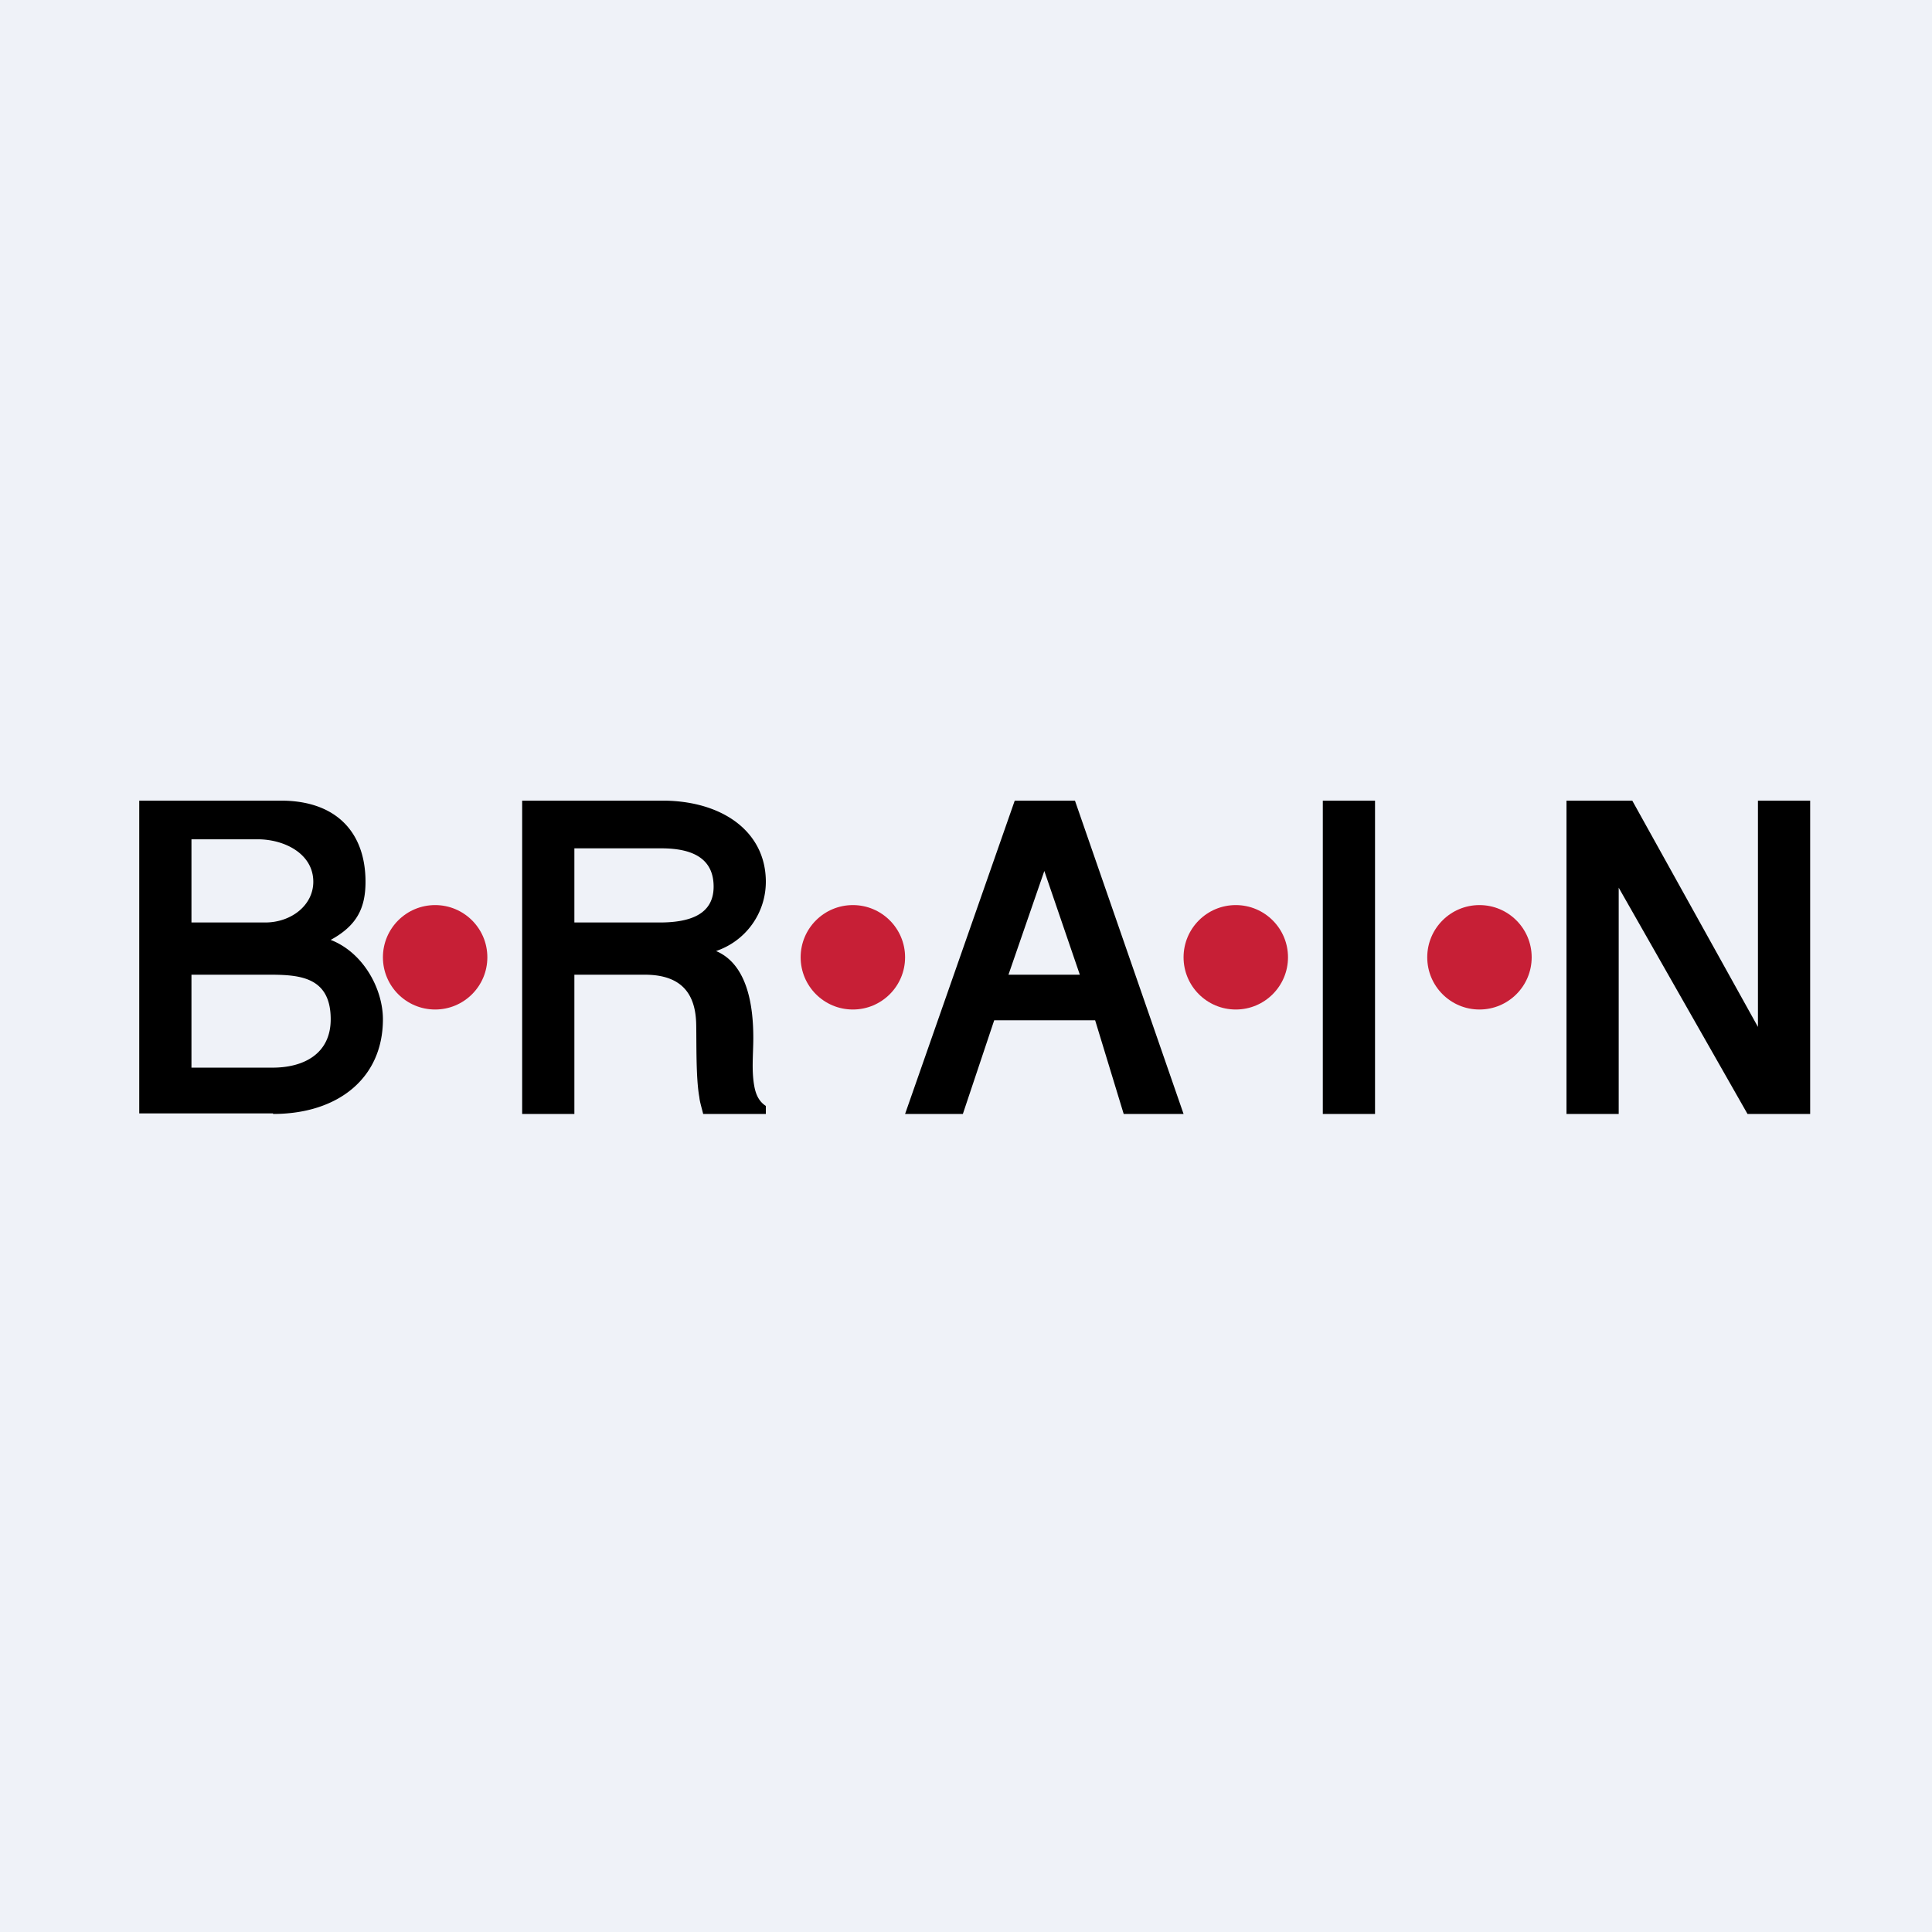
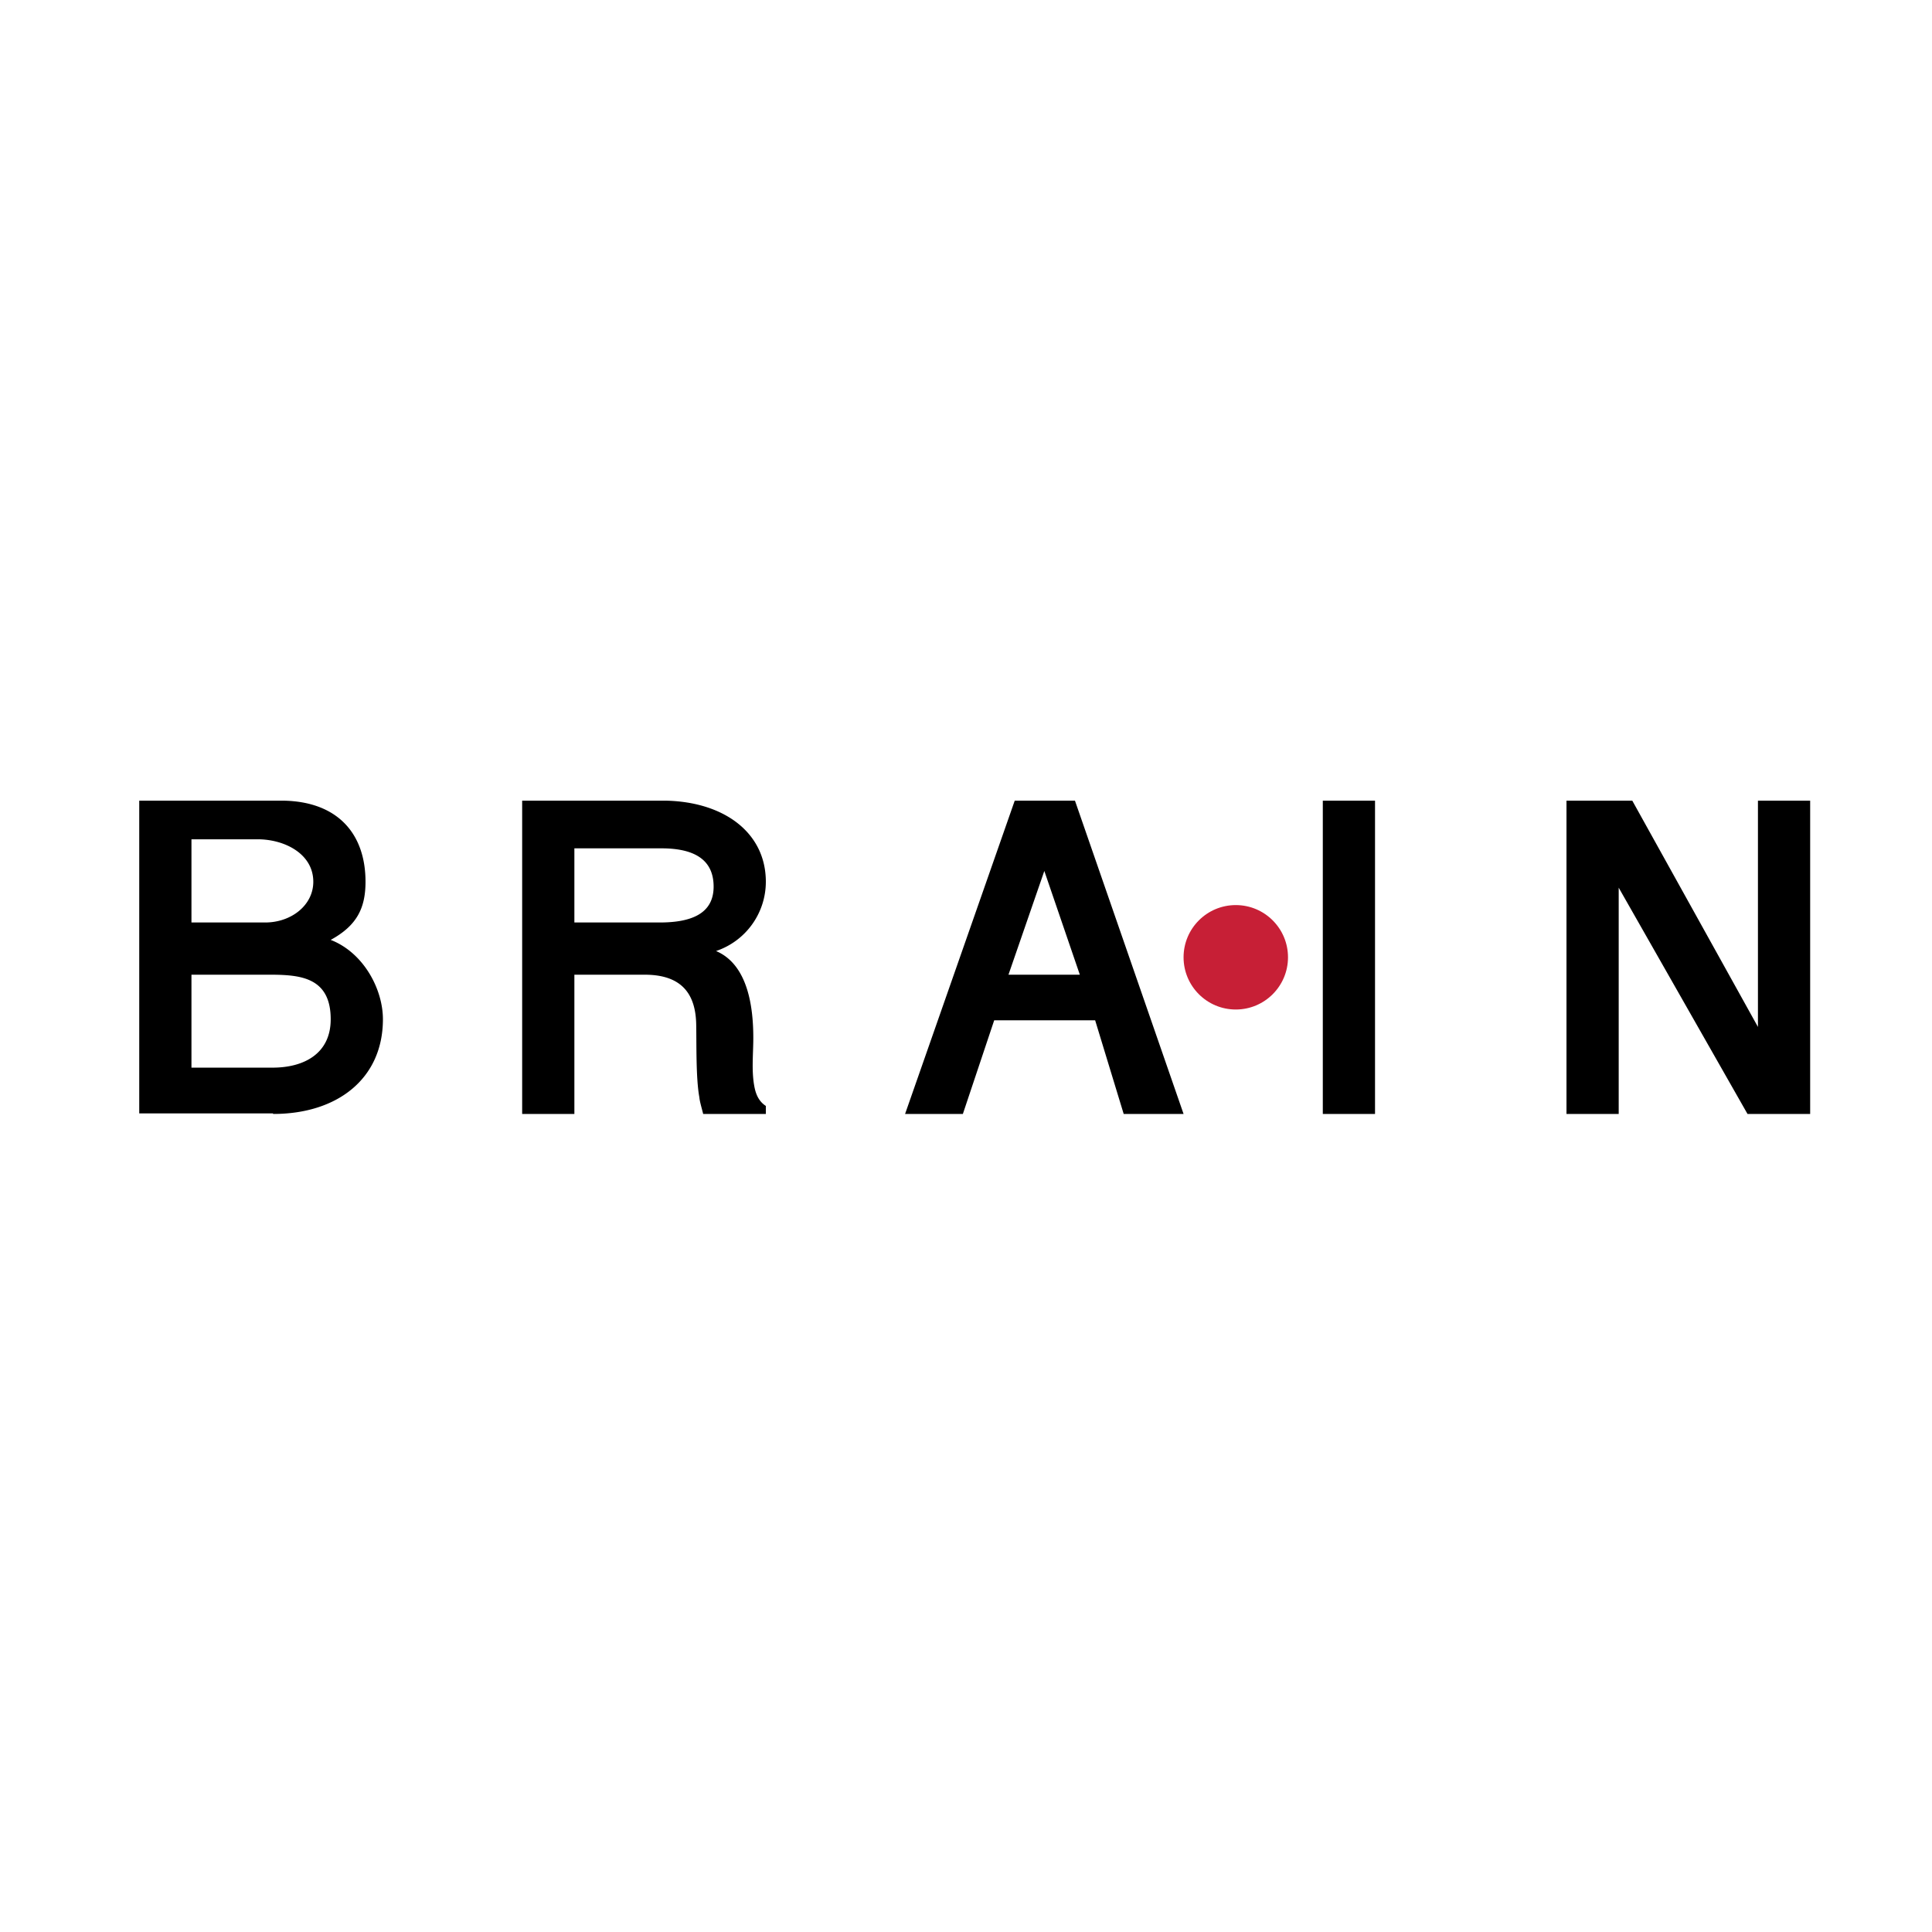
<svg xmlns="http://www.w3.org/2000/svg" viewBox="0 0 55.5 55.5">
-   <path d="M 0,0 H 55.5 V 55.5 H 0 Z" fill="rgb(239, 242, 248)" />
  <path d="M 7.84,31.985 H 4 V 23 H 8.12 C 9.71,23.02 10.5,23.96 10.5,25.33 C 10.5,26.09 10.25,26.59 9.5,27 C 10.45,27.37 11,28.42 11,29.28 C 11,30.98 9.7,32 7.85,32 Z M 7.85,28 H 5.5 V 30.67 H 7.83 C 8.73,30.67 9.5,30.27 9.5,29.28 C 9.5,28.1 8.66,28.01 7.85,28 Z M 9,25.33 C 9,24.53 8.18,24.11 7.4,24.11 H 5.5 V 26.5 H 7.62 C 8.36,26.5 9,26.01 9,25.33 Z M 18.52,28 H 16.5 V 32 H 15 V 23 H 19.11 C 20.8,23.03 22,23.92 22,25.33 A 2.1,2.1 0 0,1 20.57,27.32 C 21.51,27.72 21.64,28.99 21.64,29.82 C 21.64,30.29 21.58,30.79 21.68,31.26 C 21.73,31.49 21.83,31.66 22,31.77 V 32 H 20.2 C 20.15,31.8 20.1,31.64 20.09,31.52 C 19.99,30.98 20.01,29.99 20,29.45 C 19.99,28.58 19.61,28 18.52,28 Z M 20.5,25.47 C 20.5,24.67 19.91,24.37 19,24.37 H 16.5 V 26.5 H 18.95 C 19.82,26.5 20.5,26.27 20.5,25.47 Z M 31.46,29.31 H 28.56 L 27.66,32 H 26 L 29.15,23 H 30.88 L 34,32 H 32.28 L 31.46,29.31 Z M 31.02,28 L 30,25.02 L 28.97,28 H 31.02 Z M 38,23 H 39.5 V 32 H 38 V 23 Z M 52,32 H 50.2 L 46.5,25.5 V 32 H 45 V 23 H 46.89 L 50.5,29.5 V 23 H 52 V 32 Z" />
-   <circle cx="12.5" cy="27.5" r="1.5" fill="rgb(199, 31, 54)" />
-   <circle cx="24.5" cy="27.5" r="1.5" fill="rgb(199, 31, 54)" />
  <circle cx="35.5" cy="27.5" r="1.5" fill="rgb(199, 31, 54)" />
-   <circle cx="42.5" cy="27.5" r="1.5" fill="rgb(199, 31, 54)" />
</svg>